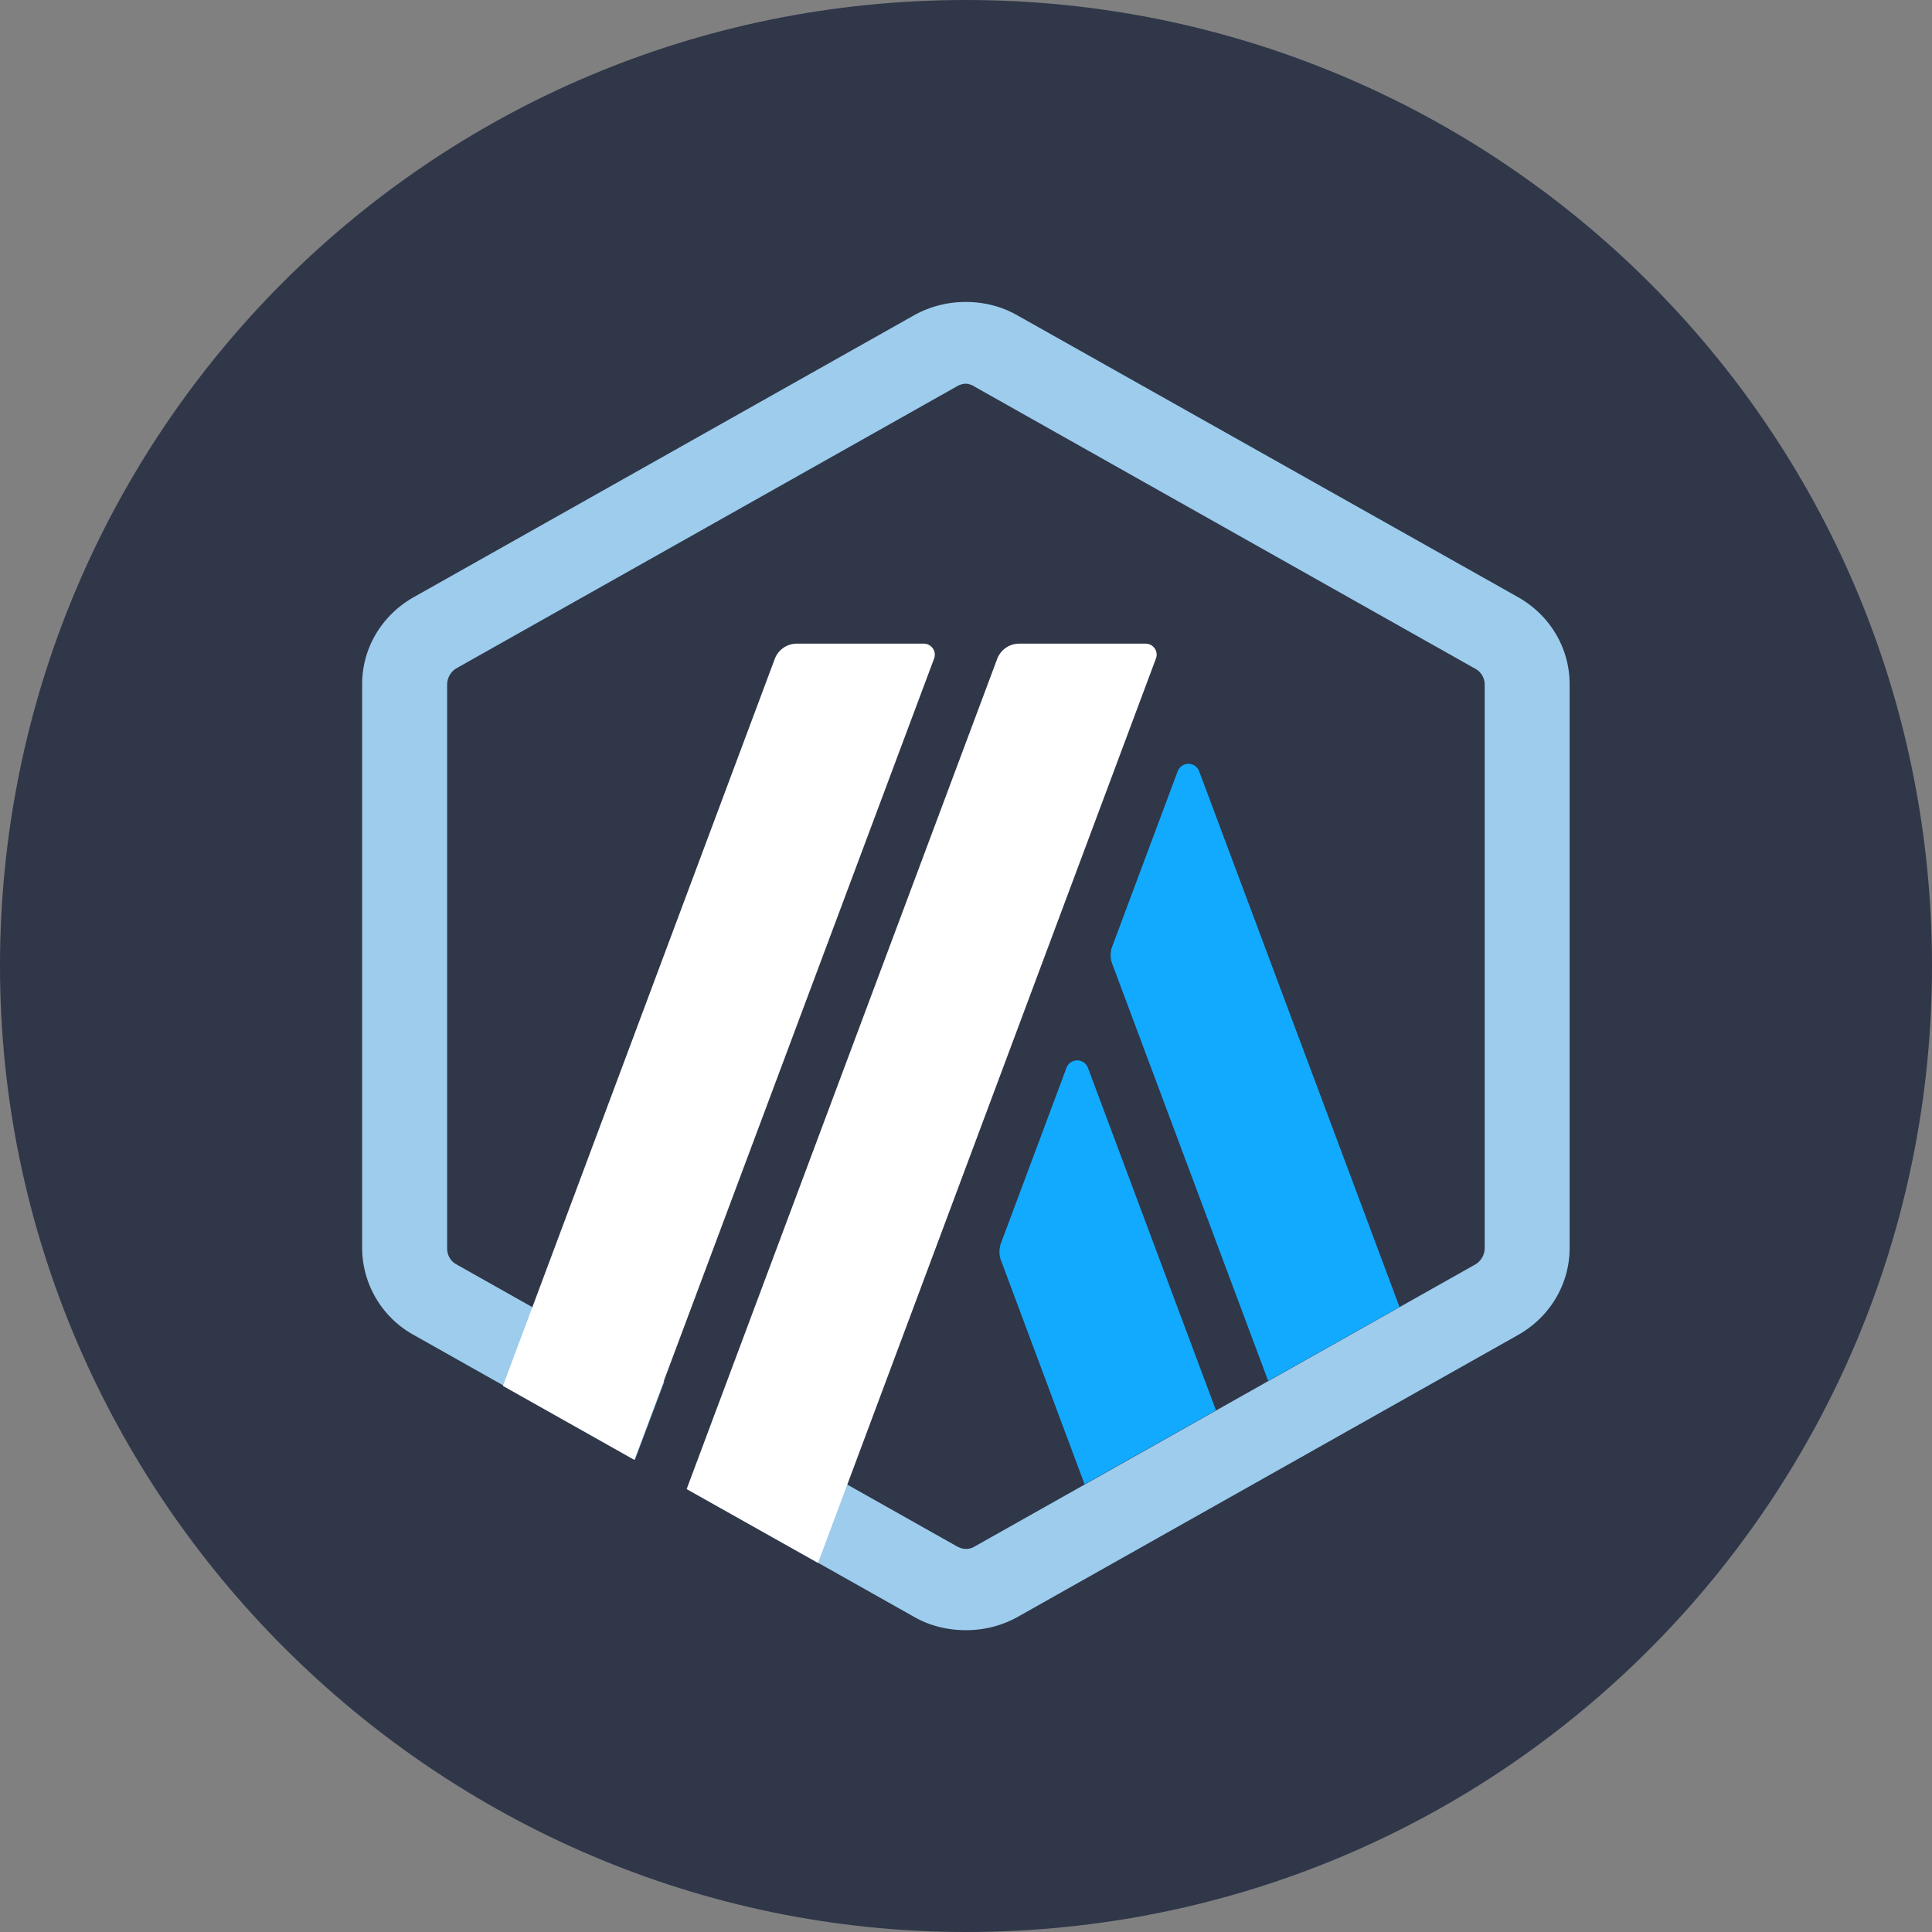
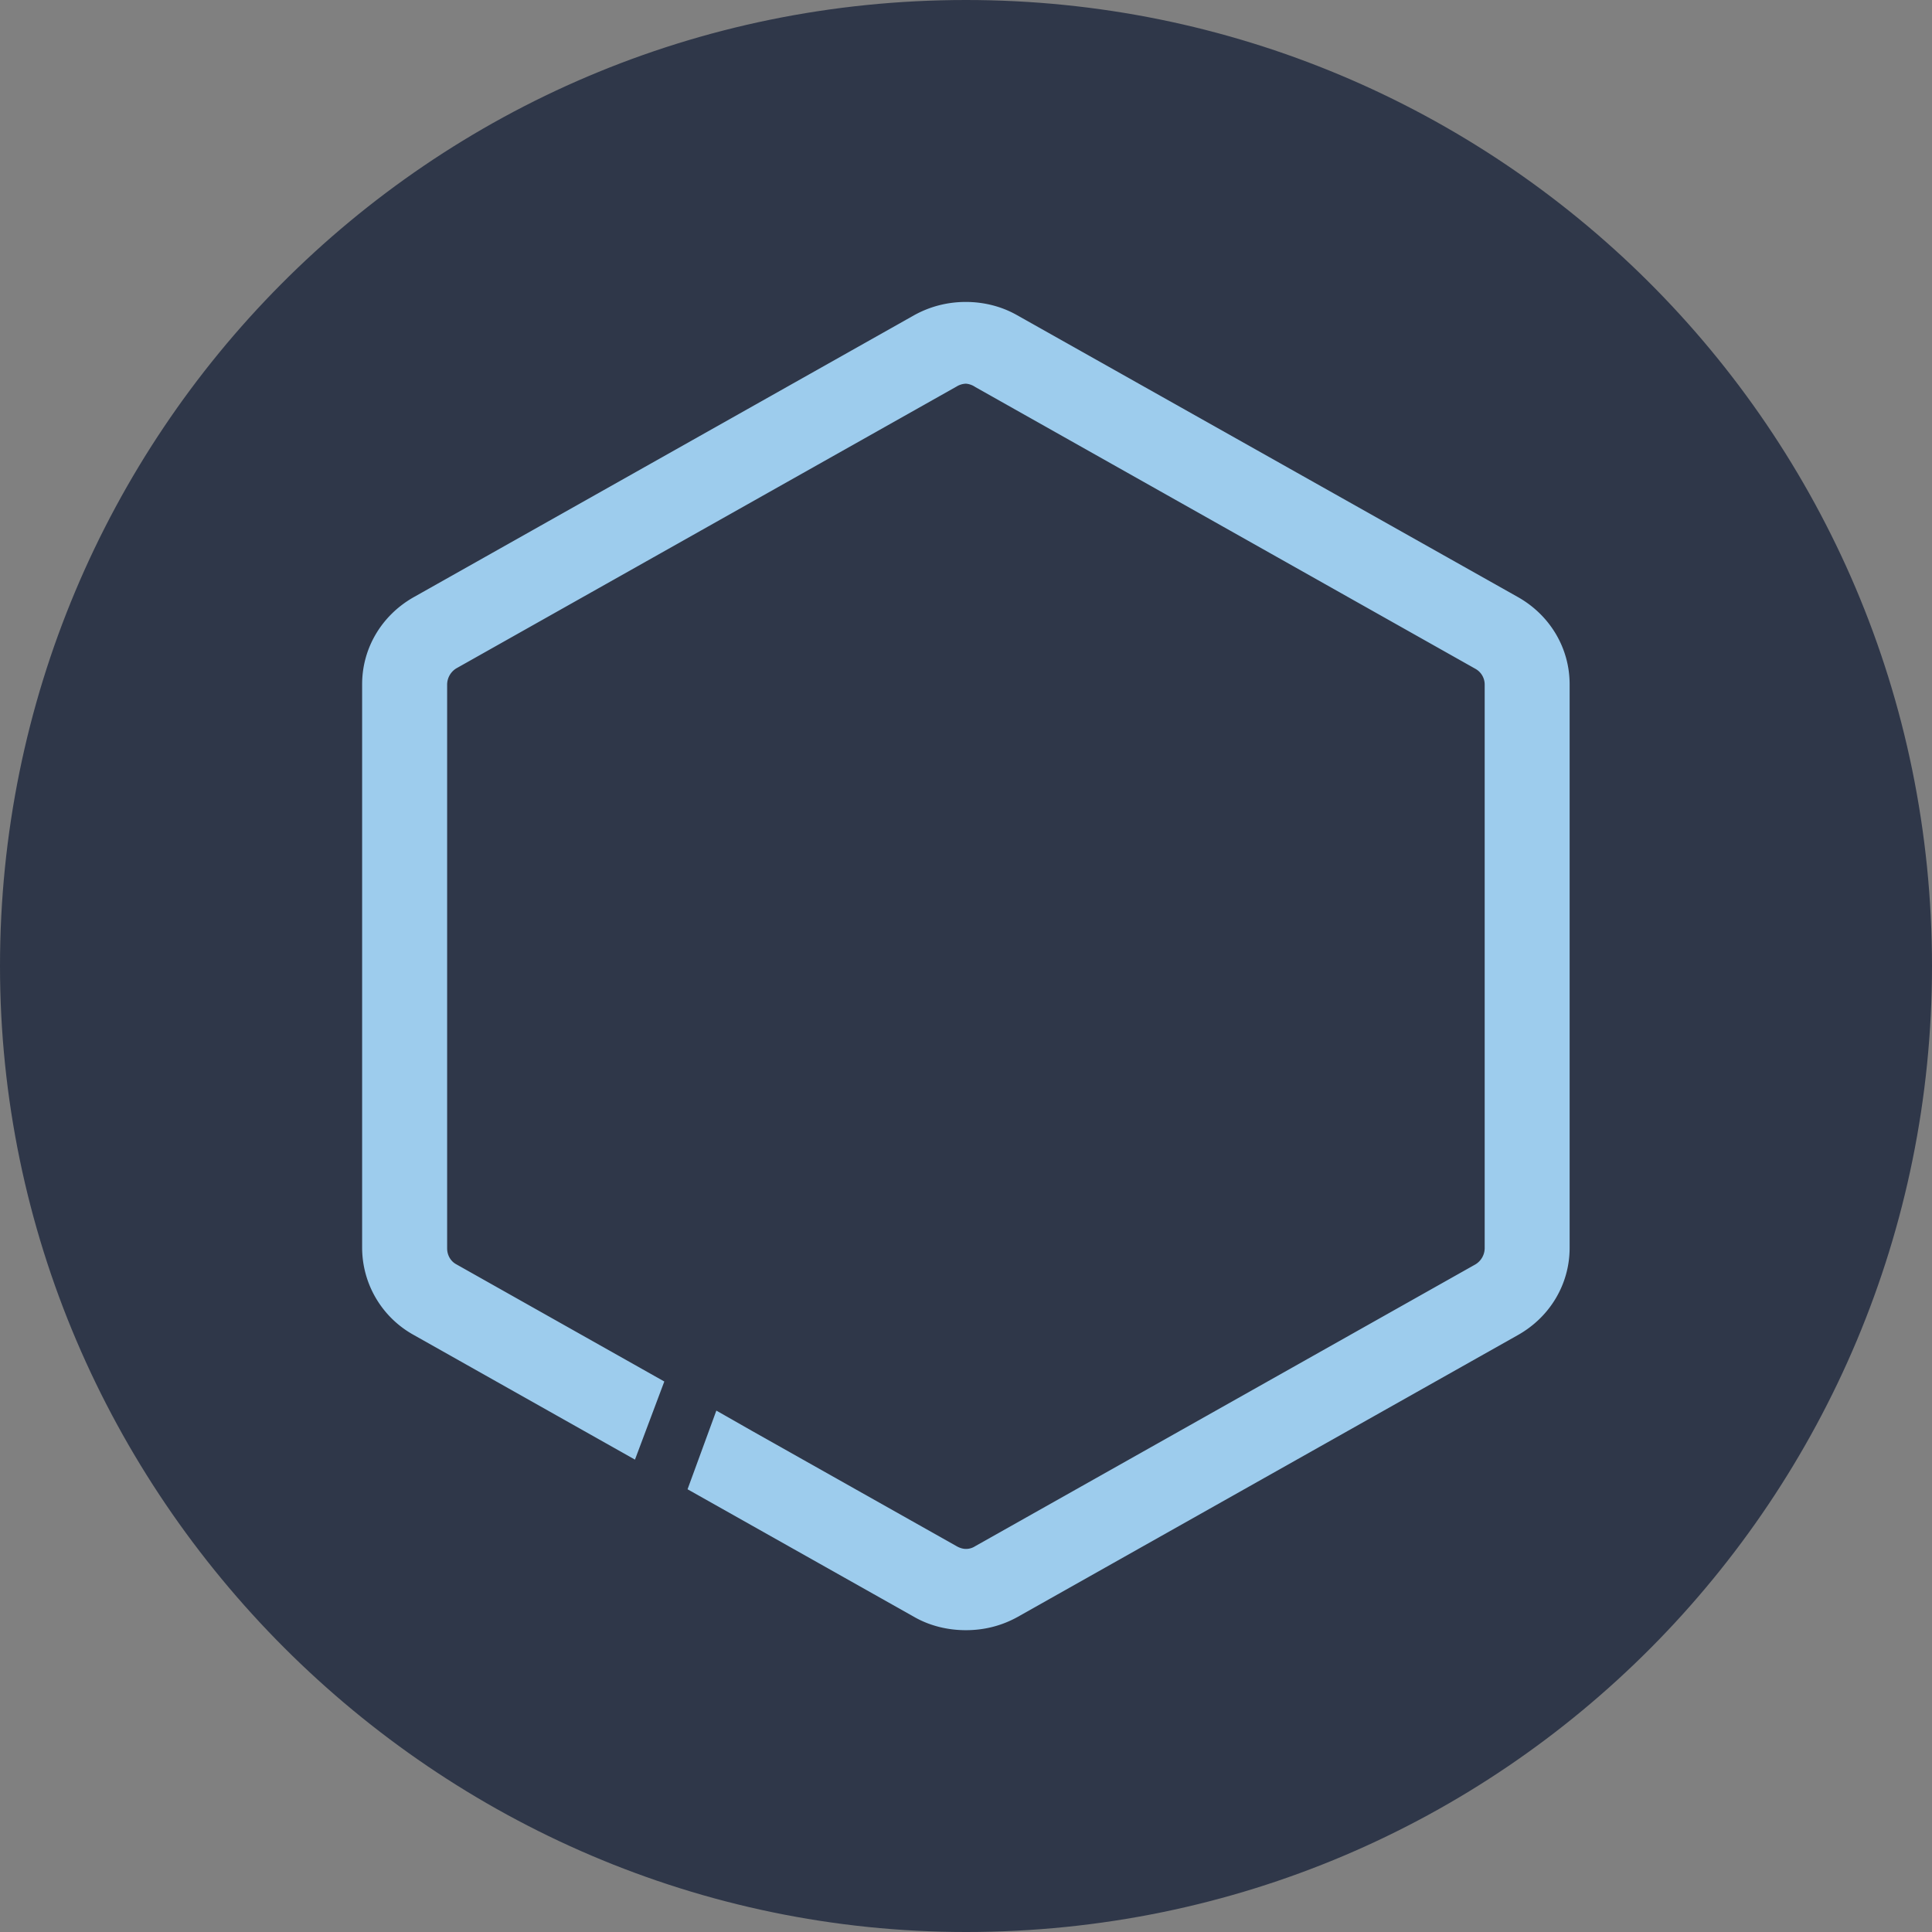
<svg xmlns="http://www.w3.org/2000/svg" width="32" height="32">
  <rect width="100%" height="100%" fill="#808080" stroke="none" />
  <path fill="#2f3749" d="M16 32c8.92 0 16-7.221 16-16 0-8.92-7.221-16-16-16C7.08 0 0 7.221 0 16s7.221 16 16 16z" />
  <path fill="#9dcced" fill-rule="evenodd" d="M16.153 6.41A.32.32 0 0 0 16 6.355a.313.313 0 0 0-.154.046L7.56 11.069a.318.318 0 0 0-.154.264v9.345c0 .106.054.211.154.264l3.443 1.94-.486 1.294-3.661-2.063a1.654 1.654 0 0 1-.858-1.444v-9.336c0-.598.325-1.144.858-1.444l8.285-4.668c.27-.149.557-.219.853-.22.296 0 .592.071.853.22l8.294 4.668c.532.3.857.846.857 1.444v9.336c0 .599-.325 1.145-.857 1.444l-8.285 4.668c-.27.15-.56.22-.858.22-.297 0-.595-.07-.857-.22l-3.753-2.114.477-1.303.597.34 3.383 1.906c.045.026.1.045.154.045a.278.278 0 0 0 .153-.045l8.286-4.668a.317.317 0 0 0 .153-.264v-9.336a.298.298 0 0 0-.153-.264z" clip-rule="evenodd" />
-   <path fill="#fff" fill-rule="evenodd" d="M13.187 10.661H15.3c.126 0 .216.124.172.246L10.506 24.18 8.33 22.955l4.505-12.048a.39.39 0 0 1 .353-.246zm3.684 0h2.103c.127 0 .217.124.172.246l-5.597 14.98-2.176-1.223 5.146-13.757a.39.39 0 0 1 .352-.246z" clip-rule="evenodd" />
-   <path fill="#12aaff" fill-rule="evenodd" d="m23.18 21.647-3.32-8.877a.19.19 0 0 0-.352 0l-1.092 2.923a.42.42 0 0 0 0 .255l2.589 6.924zm-3.04 1.712-2.122-5.677a.19.19 0 0 0-.352 0l-1.092 2.923a.42.42 0 0 0 0 .255l1.39 3.724z" clip-rule="evenodd" />
</svg>